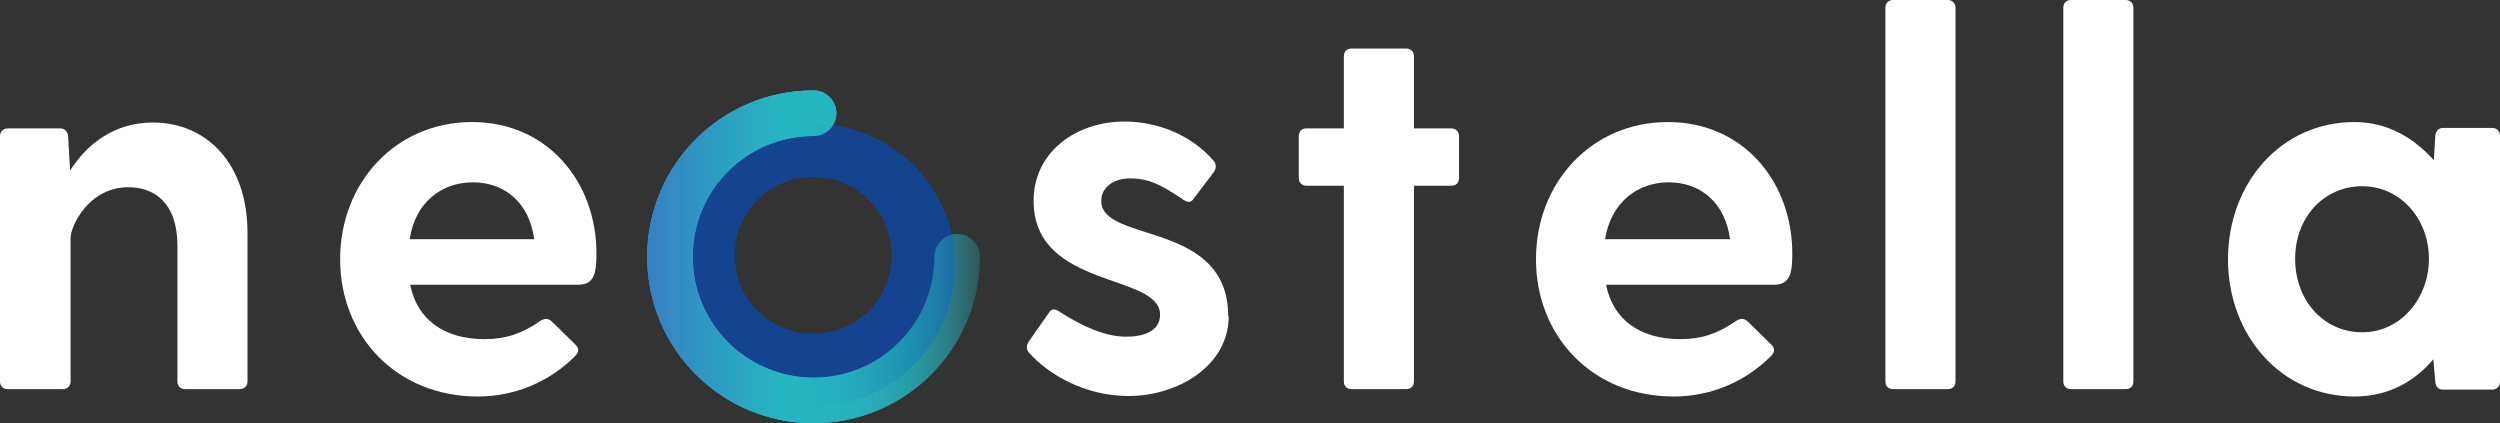
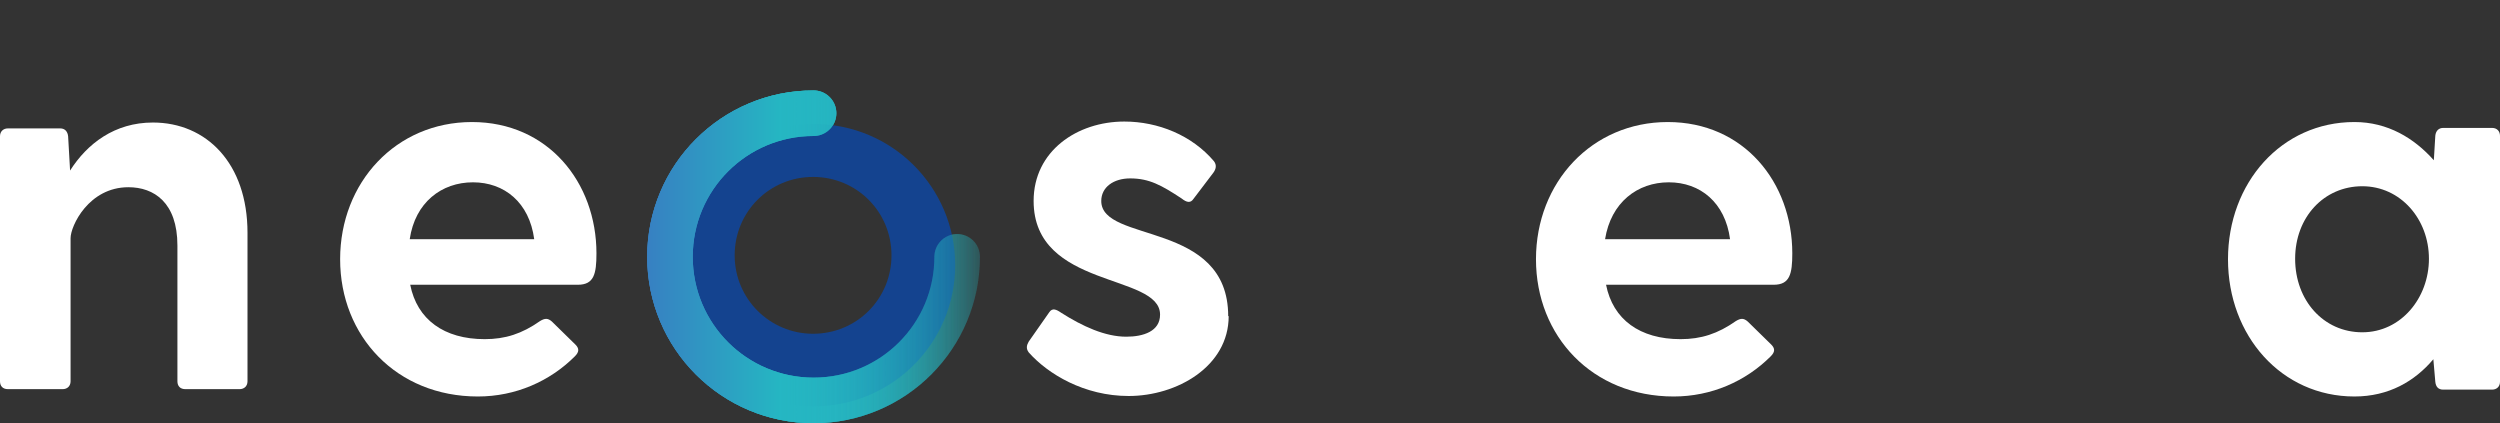
<svg xmlns="http://www.w3.org/2000/svg" id="Capa_2" data-name="Capa 2" viewBox="0 0 51.01 8.64">
  <rect x="0" y="0" width="51.01" height="8.64" fill="#333333" stroke="none" />
  <defs>
    <style>
      .cls-1 {
        fill: none;
        mix-blend-mode: overlay;
        stroke: url(#Degradado_sin_nombre);
        stroke-linecap: round;
        stroke-miterlimit: 10;
        stroke-width: .93px;
      }

      .cls-1, .cls-2 {
        isolation: isolate;
      }

      .cls-3 {
        fill: #14438f;
      }

      .cls-3, .cls-4 {
        stroke-width: 0px;
      }

      .cls-4 {
        fill: #fff;
      }
    </style>
    <linearGradient id="Degradado_sin_nombre" data-name="Degradado sin nombre" x1="13.2" y1="-408.58" x2="19.99" y2="-408.58" gradientTransform="translate(0 -403.34) scale(1 -1)" gradientUnits="userSpaceOnUse">
      <stop offset="0" stop-color="#3780c2" />
      <stop offset=".4" stop-color="#25b6c2" />
      <stop offset="1" stop-color="#25b6c2" stop-opacity=".1" />
    </linearGradient>
  </defs>
  <g id="Capa_1-2" data-name="Capa 1">
    <g class="cls-2">
      <g id="a">
        <g>
          <path class="cls-1" d="M19.53,5.24c0,1.62-1.31,2.93-2.93,2.93s-2.93-1.31-2.93-2.93,1.31-2.93,2.93-2.93" />
          <g>
            <path class="cls-4" d="M5.05,4.74v3.04c0,.1-.07.16-.16.16h-1.11c-.1,0-.16-.06-.16-.16v-2.77c0-.88-.48-1.19-1-1.19-.81,0-1.18.79-1.18,1.04v2.92c0,.1-.07.16-.16.16H.16c-.1,0-.16-.06-.16-.16V2.78c0-.1.07-.16.16-.16h1.07c.1,0,.15.07.16.16l.04.7h0c.35-.55.91-.98,1.69-.98,1.09,0,1.93.83,1.93,2.25h0Z" />
            <path class="cls-4" d="M11.79,5.81h-3.42c.14.71.69,1.11,1.52,1.11.42,0,.76-.11,1.13-.37.1-.06.16-.06.24.01l.48.47c.08.08.08.15-.01.24-.51.51-1.21.82-1.98.82-1.66,0-2.81-1.23-2.81-2.8s1.14-2.8,2.69-2.8,2.54,1.23,2.54,2.68c0,.42-.05.64-.38.64h0ZM8.35,4.88h2.55c-.1-.75-.61-1.16-1.25-1.16s-1.18.41-1.29,1.16h0Z" />
            <g>
              <path class="cls-4" d="M25.07,6.45c0,1.03-1.06,1.63-2.04,1.63-.91,0-1.65-.45-2.04-.89-.06-.08-.04-.15,0-.22l.42-.6c.06-.09.14-.06.24.01.44.28.9.49,1.33.49.35,0,.69-.11.69-.45,0-.85-2.58-.52-2.58-2.32,0-1.02.89-1.62,1.85-1.62.69,0,1.38.28,1.83.81.06.08.04.16-.01.23l-.41.54c-.06.09-.14.07-.24-.01-.41-.27-.66-.41-1.05-.41-.34,0-.59.18-.59.46,0,.87,2.59.39,2.59,2.35h0Z" />
-               <path class="cls-4" d="M29.77,2.78v.85c0,.1-.06.16-.16.16h-.76v3.99c0,.1-.06.16-.16.16h-1.11c-.1,0-.16-.06-.16-.16v-3.99h-.76c-.1,0-.16-.07-.16-.16v-.85c0-.1.06-.16.16-.16h.76v-1.47c0-.1.06-.16.16-.16h1.11c.1,0,.16.07.16.16v1.47h.76c.1,0,.16.07.16.16Z" />
              <path class="cls-4" d="M36.19,5.81h-3.42c.14.71.69,1.11,1.52,1.11.42,0,.76-.11,1.13-.37.1-.06.16-.06.24.01l.48.47c.08.08.08.15-.01.24-.51.51-1.21.82-1.98.82-1.66,0-2.81-1.23-2.81-2.8s1.14-2.8,2.69-2.8,2.54,1.23,2.54,2.68c0,.42-.05.64-.38.64h0ZM32.75,4.88h2.55c-.1-.75-.61-1.16-1.25-1.16s-1.18.41-1.3,1.16h0Z" />
-               <path class="cls-4" d="M38.63,0h1.11c.1,0,.16.07.16.16v7.62c0,.1-.06.16-.16.16h-1.11c-.1,0-.16-.06-.16-.16V.16c0-.1.06-.16.16-.16Z" />
-               <path class="cls-4" d="M42.26,0h1.11c.1,0,.16.07.16.16v7.62c0,.1-.06.16-.16.16h-1.11c-.1,0-.16-.06-.16-.16V.16c0-.1.06-.16.16-.16Z" />
              <path class="cls-4" d="M51.01,2.78v5.01c0,.1-.07.16-.16.16h-1c-.1,0-.15-.06-.16-.16l-.04-.46c-.38.45-.91.76-1.61.76-1.49,0-2.58-1.24-2.58-2.8s1.09-2.8,2.58-2.8c.68,0,1.22.33,1.62.78l.03-.5c.01-.1.07-.16.16-.16h1c.1,0,.16.07.16.16h0ZM49.56,5.28c0-.81-.58-1.48-1.36-1.48s-1.37.63-1.37,1.48.58,1.5,1.37,1.5,1.36-.7,1.36-1.5Z" />
            </g>
          </g>
          <path class="cls-3" d="M16.61,2.53c-1.59,0-2.88,1.29-2.88,2.88s1.29,2.88,2.88,2.88,2.88-1.29,2.88-2.88-1.29-2.88-2.88-2.88ZM16.59,6.81c-.88,0-1.6-.71-1.6-1.6s.71-1.6,1.6-1.6,1.6.71,1.6,1.6-.71,1.6-1.6,1.6Z" />
          <path class="cls-1" d="M19.53,5.24c0,1.62-1.31,2.93-2.93,2.93s-2.93-1.31-2.93-2.93,1.31-2.93,2.93-2.93" />
          <path class="cls-1" d="M19.53,5.24c0,1.62-1.31,2.93-2.93,2.93s-2.93-1.31-2.93-2.93,1.31-2.93,2.93-2.93" />
        </g>
      </g>
    </g>
  </g>
</svg>